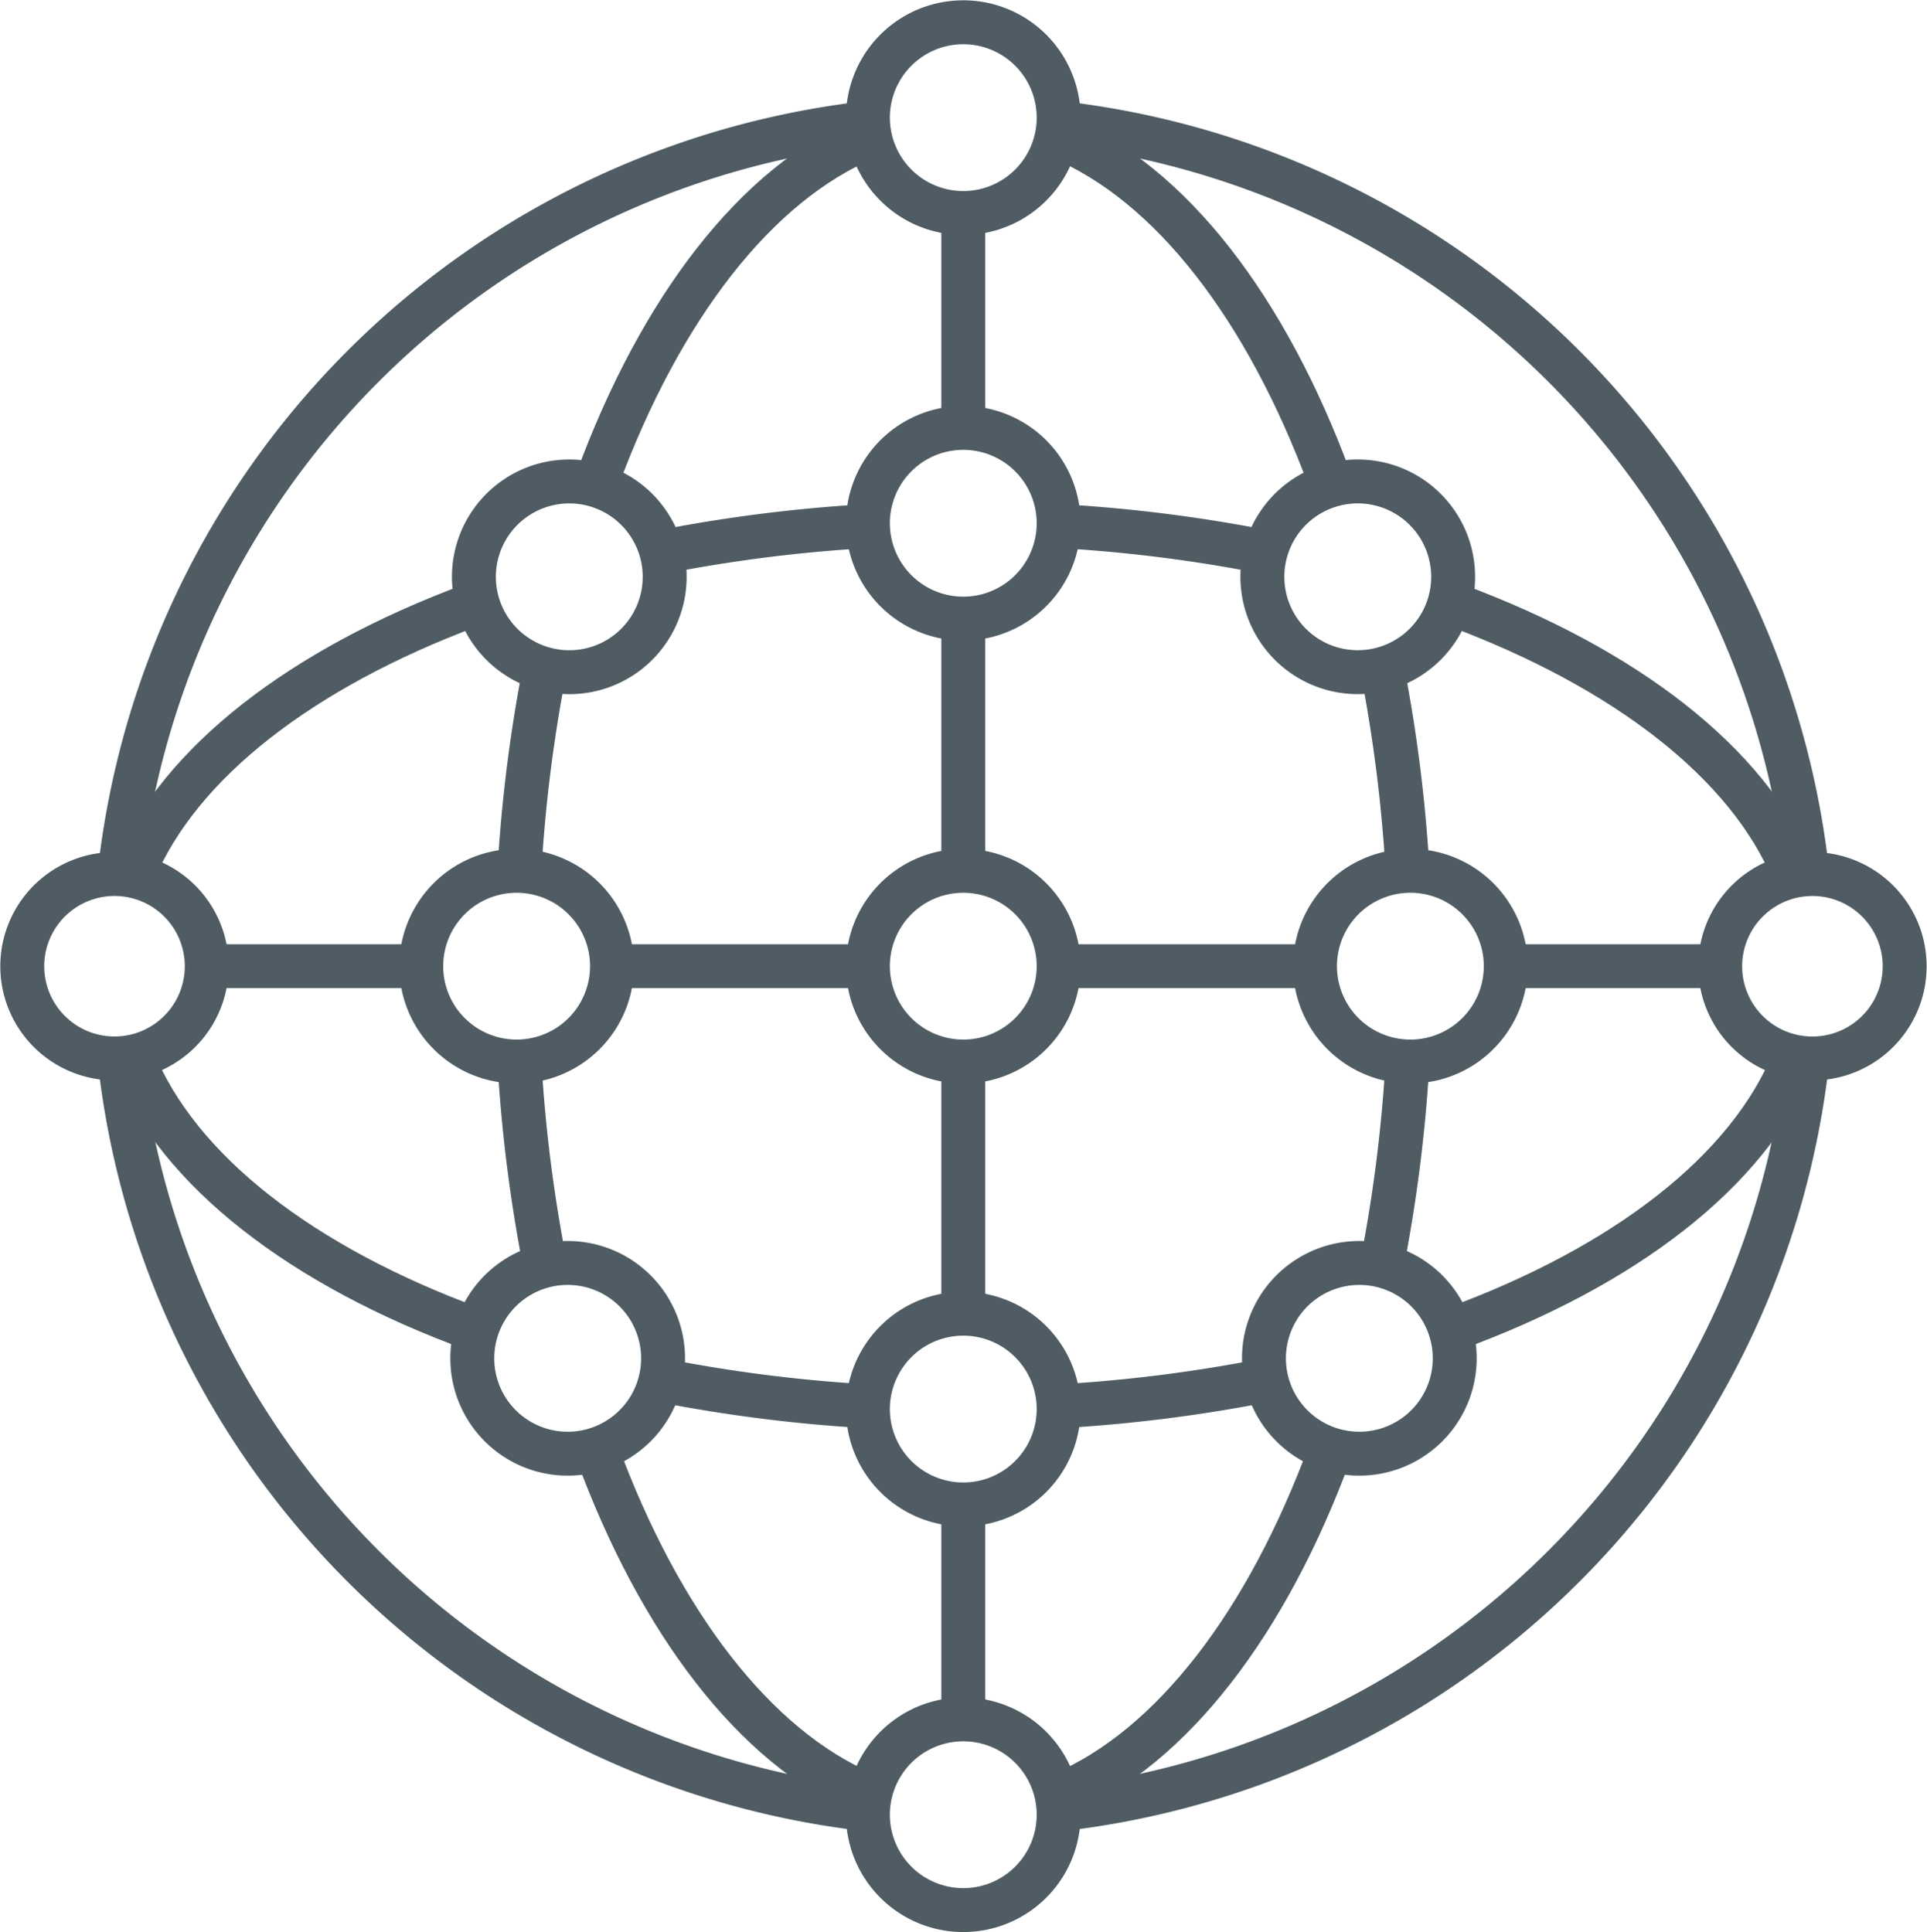
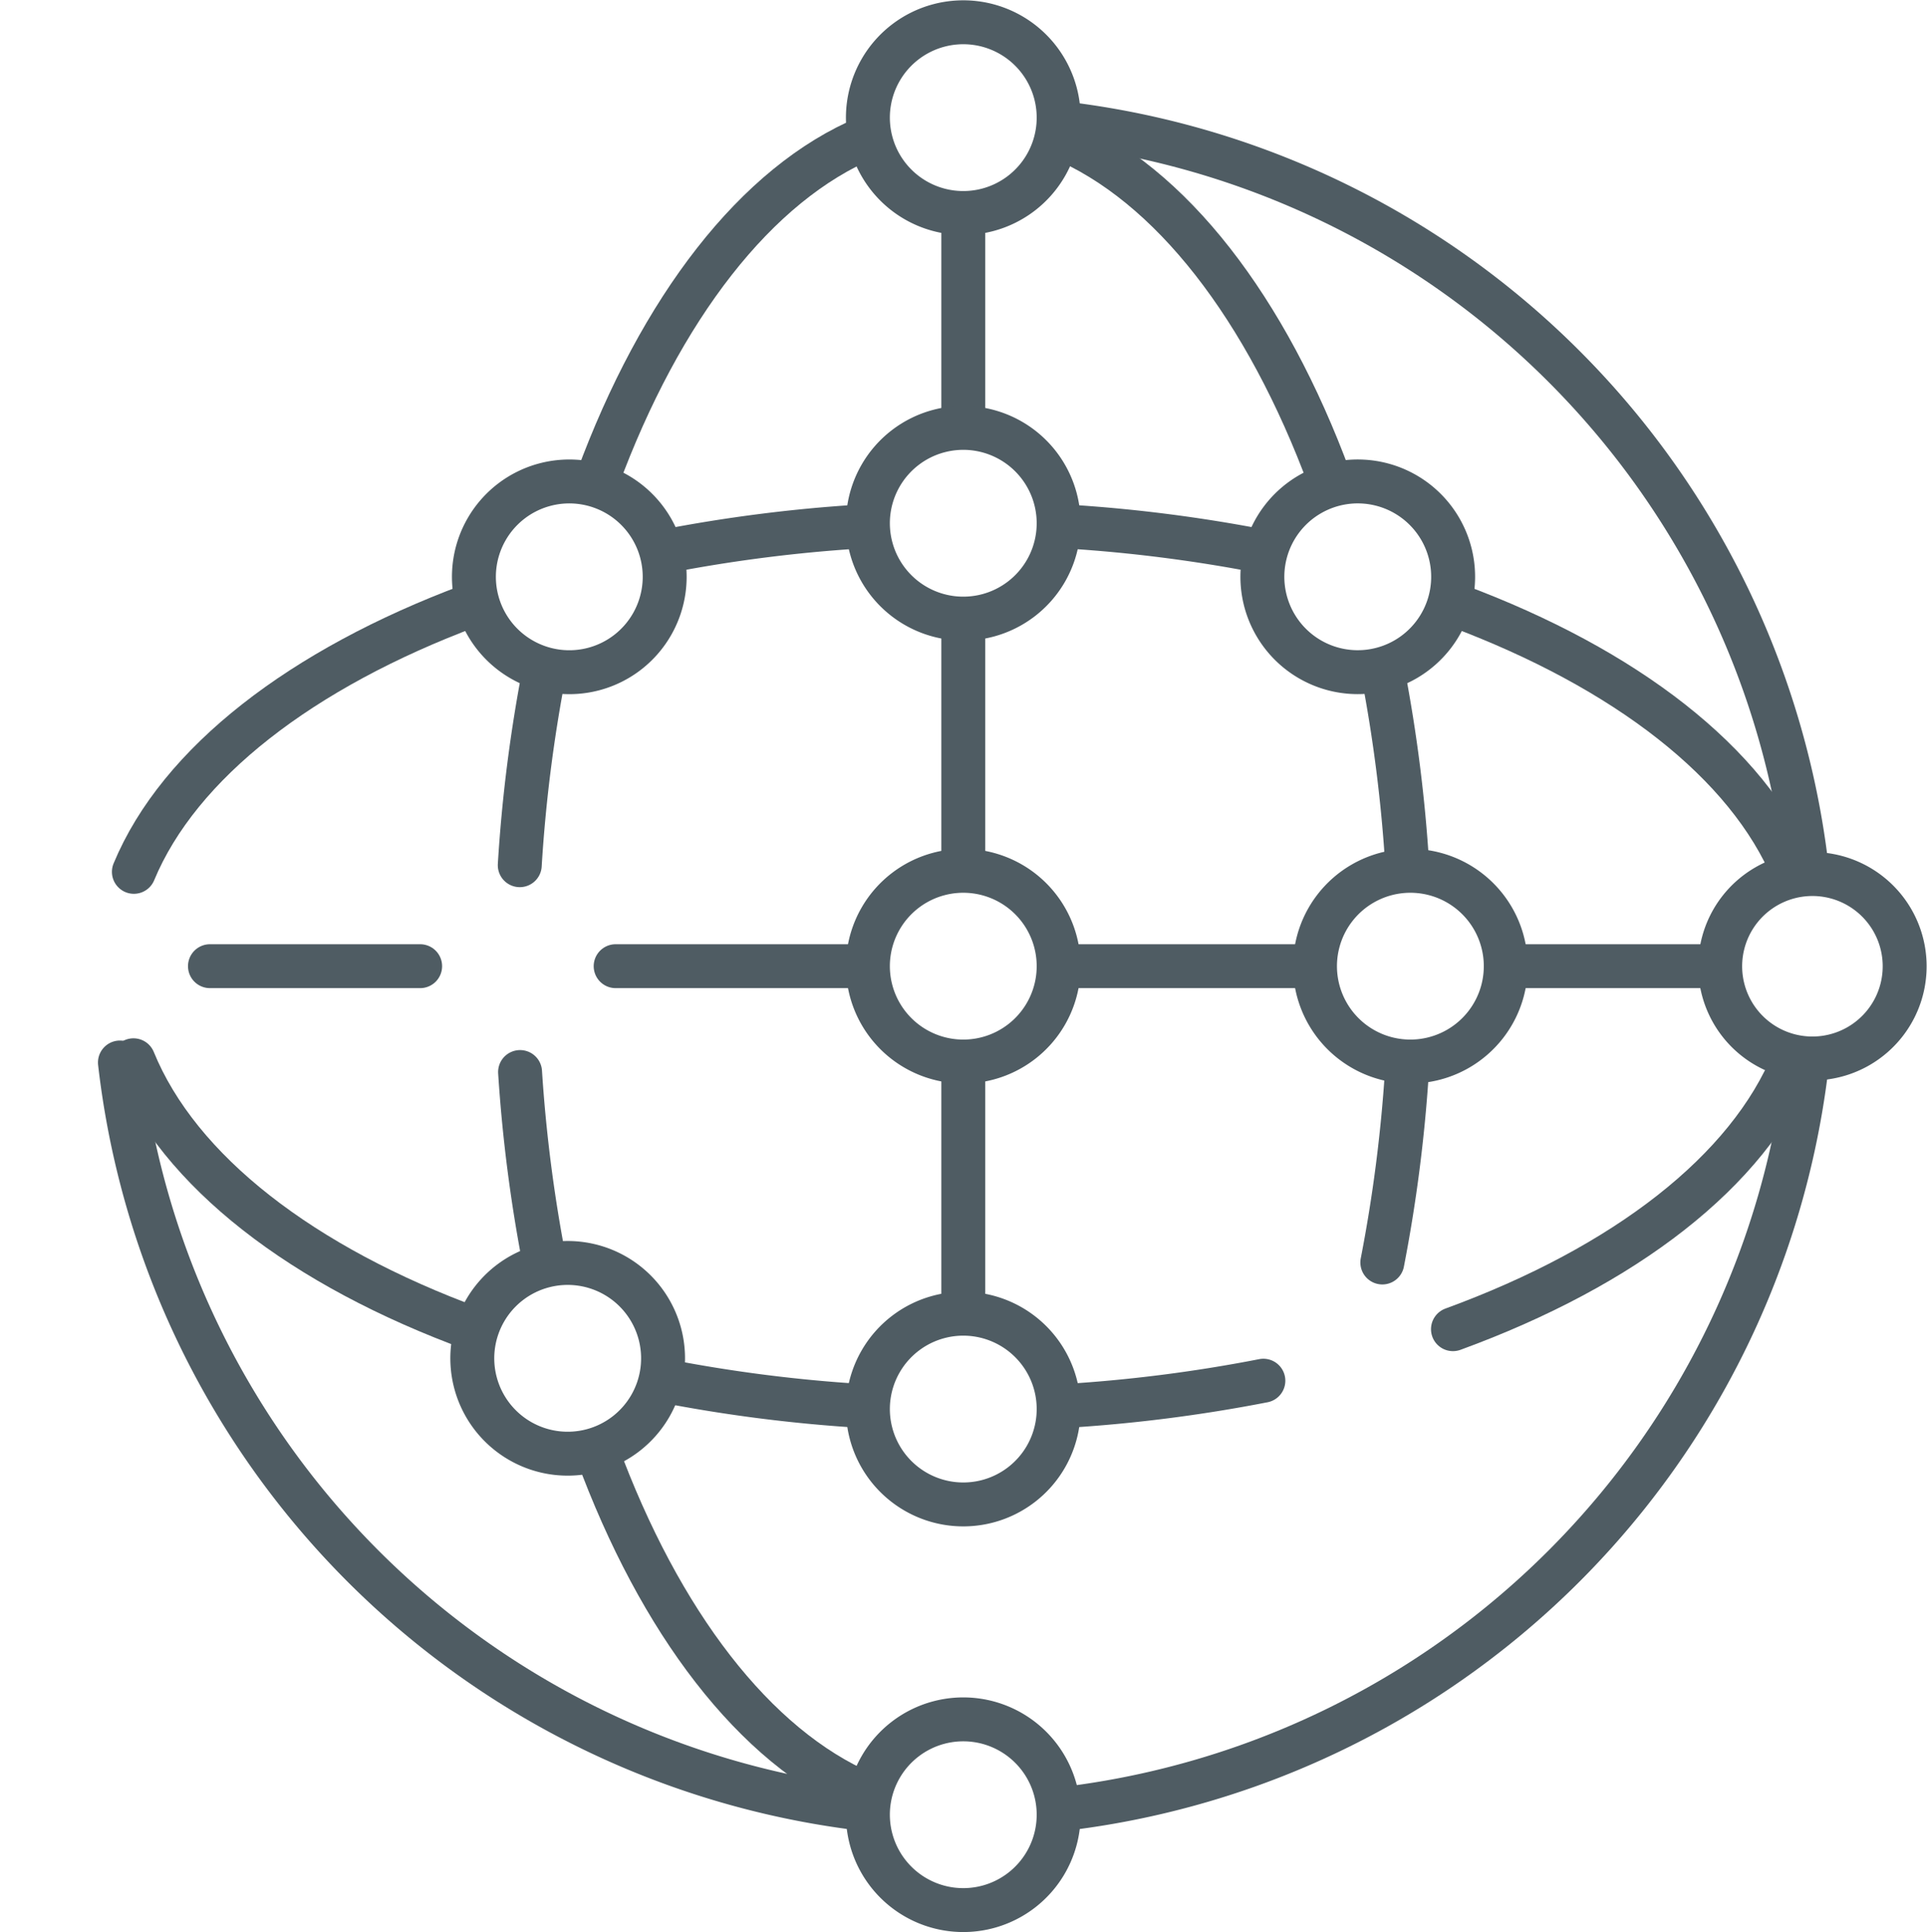
<svg xmlns="http://www.w3.org/2000/svg" width="87.744" height="88.005" viewBox="0 0 87.744 88.005">
  <g id="Group_3759" data-name="Group 3759" transform="translate(0.228 0.227)">
    <g id="Group_3760" data-name="Group 3760" transform="translate(0 0)">
      <path id="Path_2523" data-name="Path 2523" d="M3.443,28.176c2.065-4.973,7.645-9.261,15.312-12.124" transform="translate(2.425 11.304)" fill="none" stroke="#4f5c63" stroke-linecap="round" stroke-linejoin="round" stroke-width="2" />
      <path id="Path_2524" data-name="Path 2524" d="M18.94,40.448C11.111,37.585,5.489,33.244,3.432,28.2" transform="translate(2.417 19.861)" fill="none" stroke="#4f5c63" stroke-linecap="round" stroke-linejoin="round" stroke-width="2" />
      <path id="Path_2525" data-name="Path 2525" d="M26.741,37.922A68.924,68.924,0,0,1,17.6,36.765" transform="translate(12.392 25.89)" fill="none" stroke="#4f5c63" stroke-linecap="round" stroke-linejoin="round" stroke-width="2" />
      <path id="Path_2526" data-name="Path 2526" d="M17.661,15.059A68.829,68.829,0,0,1,26.4,13.941" transform="translate(12.437 9.818)" fill="none" stroke="#4f5c63" stroke-linecap="round" stroke-linejoin="round" stroke-width="2" />
-       <path id="Path_2527" data-name="Path 2527" d="M3.071,37.172a38.664,38.664,0,0,1,33.77-34" transform="translate(2.163 2.233)" fill="none" stroke="#4f5c63" stroke-linecap="round" stroke-linejoin="round" stroke-width="2" />
      <path id="Path_2528" data-name="Path 2528" d="M36.97,62.262a38.663,38.663,0,0,1-33.9-34" transform="translate(2.163 19.901)" fill="none" stroke="#4f5c63" stroke-linecap="round" stroke-linejoin="round" stroke-width="2" />
      <path id="Path_2529" data-name="Path 2529" d="M15.828,19.117C18.7,11.325,23.055,5.643,28.112,3.537" transform="translate(11.146 2.492)" fill="none" stroke="#4f5c63" stroke-linecap="round" stroke-linejoin="round" stroke-width="2" />
      <path id="Path_2530" data-name="Path 2530" d="M13.754,26.61a68.376,68.376,0,0,1,1.106-8.765" transform="translate(9.685 12.567)" fill="none" stroke="#4f5c63" stroke-linecap="round" stroke-linejoin="round" stroke-width="2" />
      <path id="Path_2531" data-name="Path 2531" d="M14.88,37.19a68.475,68.475,0,0,1-1.118-8.674" transform="translate(9.691 20.081)" fill="none" stroke="#4f5c63" stroke-linecap="round" stroke-linejoin="round" stroke-width="2" />
      <path id="Path_2532" data-name="Path 2532" d="M27.994,54.24c-5.012-2.152-9.322-7.822-12.175-15.571" transform="translate(11.139 27.231)" fill="none" stroke="#4f5c63" stroke-linecap="round" stroke-linejoin="round" stroke-width="2" />
      <line id="Line_522" data-name="Line 522" y2="9.417" transform="translate(43.635 9.632)" fill="none" stroke="#4f5c63" stroke-linecap="round" stroke-linejoin="round" stroke-width="2" />
-       <line id="Line_523" data-name="Line 523" y2="9.215" transform="translate(43.635 68.577)" fill="none" stroke="#4f5c63" stroke-linecap="round" stroke-linejoin="round" stroke-width="2" />
      <line id="Line_524" data-name="Line 524" x2="11.328" transform="translate(27.805 43.776)" fill="none" stroke="#4f5c63" stroke-linecap="round" stroke-linejoin="round" stroke-width="2" />
      <line id="Line_525" data-name="Line 525" y2="10.931" transform="translate(43.635 28.245)" fill="none" stroke="#4f5c63" stroke-linecap="round" stroke-linejoin="round" stroke-width="2" />
      <line id="Line_526" data-name="Line 526" y2="10.828" transform="translate(43.635 48.375)" fill="none" stroke="#4f5c63" stroke-linecap="round" stroke-linejoin="round" stroke-width="2" />
      <line id="Line_527" data-name="Line 527" x2="9.571" transform="translate(9.332 43.776)" fill="none" stroke="#4f5c63" stroke-linecap="round" stroke-linejoin="round" stroke-width="2" />
      <path id="Path_2533" data-name="Path 2533" d="M54.106,28.176c-2.067-4.973-7.645-9.261-15.314-12.124" transform="translate(27.317 11.304)" fill="none" stroke="#4f5c63" stroke-linecap="round" stroke-linejoin="round" stroke-width="2" />
      <path id="Path_2534" data-name="Path 2534" d="M38.688,40.448c7.831-2.863,13.455-7.2,15.508-12.245" transform="translate(27.243 19.861)" fill="none" stroke="#4f5c63" stroke-linecap="round" stroke-linejoin="round" stroke-width="2" />
      <path id="Path_2535" data-name="Path 2535" d="M28.257,37.922A68.924,68.924,0,0,0,37.4,36.765" transform="translate(19.898 25.89)" fill="none" stroke="#4f5c63" stroke-linecap="round" stroke-linejoin="round" stroke-width="2" />
      <path id="Path_2536" data-name="Path 2536" d="M37.17,15.059a68.79,68.79,0,0,0-8.737-1.118" transform="translate(20.022 9.818)" fill="none" stroke="#4f5c63" stroke-linecap="round" stroke-linejoin="round" stroke-width="2" />
      <path id="Path_2537" data-name="Path 2537" d="M62.1,37.172a38.664,38.664,0,0,0-33.77-34" transform="translate(19.952 2.233)" fill="none" stroke="#4f5c63" stroke-linecap="round" stroke-linejoin="round" stroke-width="2" />
      <path id="Path_2538" data-name="Path 2538" d="M28.257,62.262a38.663,38.663,0,0,0,33.9-34" transform="translate(19.898 19.901)" fill="none" stroke="#4f5c63" stroke-linecap="round" stroke-linejoin="round" stroke-width="2" />
      <path id="Path_2539" data-name="Path 2539" d="M40.468,19.117C37.591,11.325,33.24,5.643,28.184,3.537" transform="translate(19.847 2.492)" fill="none" stroke="#4f5c63" stroke-linecap="round" stroke-linejoin="round" stroke-width="2" />
      <path id="Path_2540" data-name="Path 2540" d="M37.923,26.61a68.681,68.681,0,0,0-1.106-8.765" transform="translate(25.926 12.567)" fill="none" stroke="#4f5c63" stroke-linecap="round" stroke-linejoin="round" stroke-width="2" />
      <path id="Path_2541" data-name="Path 2541" d="M36.8,37.19a68.475,68.475,0,0,0,1.118-8.674" transform="translate(25.915 20.081)" fill="none" stroke="#4f5c63" stroke-linecap="round" stroke-linejoin="round" stroke-width="2" />
-       <path id="Path_2542" data-name="Path 2542" d="M28.257,54.24c5.012-2.152,9.322-7.822,12.175-15.571" transform="translate(19.898 27.231)" fill="none" stroke="#4f5c63" stroke-linecap="round" stroke-linejoin="round" stroke-width="2" />
      <line id="Line_528" data-name="Line 528" x1="11.328" transform="translate(48.156 43.776)" fill="none" stroke="#4f5c63" stroke-linecap="round" stroke-linejoin="round" stroke-width="2" />
      <line id="Line_529" data-name="Line 529" x1="9.571" transform="translate(68.385 43.776)" fill="none" stroke="#4f5c63" stroke-linecap="round" stroke-linejoin="round" stroke-width="2" />
-       <path id="Path_2543" data-name="Path 2543" d="M2.563,31.064A4.2,4.2,0,1,1,8.3,29.525,4.2,4.2,0,0,1,2.563,31.064Z" transform="translate(0.324 16.352)" fill="none" stroke="#4f5c63" stroke-linecap="round" stroke-linejoin="round" stroke-width="2" />
-       <path id="Path_2544" data-name="Path 2544" d="M13.294,31.243a4.343,4.343,0,1,1,5.932-1.59A4.342,4.342,0,0,1,13.294,31.243Z" transform="translate(7.831 16.294)" fill="none" stroke="#4f5c63" stroke-linecap="round" stroke-linejoin="round" stroke-width="2" />
+       <path id="Path_2543" data-name="Path 2543" d="M2.563,31.064Z" transform="translate(0.324 16.352)" fill="none" stroke="#4f5c63" stroke-linecap="round" stroke-linejoin="round" stroke-width="2" />
      <path id="Path_2545" data-name="Path 2545" d="M14.658,41.723a4.343,4.343,0,1,1,5.932-1.59A4.342,4.342,0,0,1,14.658,41.723Z" transform="translate(8.792 23.674)" fill="none" stroke="#4f5c63" stroke-linecap="round" stroke-linejoin="round" stroke-width="2" />
      <path id="Path_2546" data-name="Path 2546" d="M25.228,8.566a4.343,4.343,0,1,1,5.932-1.59A4.342,4.342,0,0,1,25.228,8.566Z" transform="translate(16.235 0.326)" fill="none" stroke="#4f5c63" stroke-linecap="round" stroke-linejoin="round" stroke-width="2" />
      <path id="Path_2547" data-name="Path 2547" d="M25.228,19.406a4.343,4.343,0,1,1,5.932-1.59A4.342,4.342,0,0,1,25.228,19.406Z" transform="translate(16.235 7.959)" fill="none" stroke="#4f5c63" stroke-linecap="round" stroke-linejoin="round" stroke-width="2" />
      <path id="Path_2548" data-name="Path 2548" d="M25.228,31.243a4.343,4.343,0,1,1,5.932-1.59A4.342,4.342,0,0,1,25.228,31.243Z" transform="translate(16.235 16.294)" fill="none" stroke="#4f5c63" stroke-linecap="round" stroke-linejoin="round" stroke-width="2" />
      <path id="Path_2549" data-name="Path 2549" d="M25.228,43.079a4.343,4.343,0,1,1,5.932-1.59A4.342,4.342,0,0,1,25.228,43.079Z" transform="translate(16.235 24.629)" fill="none" stroke="#4f5c63" stroke-linecap="round" stroke-linejoin="round" stroke-width="2" />
      <path id="Path_2550" data-name="Path 2550" d="M25.228,53.92a4.343,4.343,0,1,1,5.932-1.59A4.342,4.342,0,0,1,25.228,53.92Z" transform="translate(16.235 32.263)" fill="none" stroke="#4f5c63" stroke-linecap="round" stroke-linejoin="round" stroke-width="2" />
      <path id="Path_2551" data-name="Path 2551" d="M14.7,20.837a4.343,4.343,0,1,1,5.934-1.59A4.34,4.34,0,0,1,14.7,20.837Z" transform="translate(8.822 8.967)" fill="none" stroke="#4f5c63" stroke-linecap="round" stroke-linejoin="round" stroke-width="2" />
      <path id="Path_2552" data-name="Path 2552" d="M52.131,31.064a4.2,4.2,0,1,0-5.741-1.539A4.2,4.2,0,0,0,52.131,31.064Z" transform="translate(32.27 16.352)" fill="none" stroke="#4f5c63" stroke-linecap="round" stroke-linejoin="round" stroke-width="2" />
      <path id="Path_2553" data-name="Path 2553" d="M41.516,31.243a4.343,4.343,0,1,0-5.932-1.59A4.342,4.342,0,0,0,41.516,31.243Z" transform="translate(24.647 16.294)" fill="none" stroke="#4f5c63" stroke-linecap="round" stroke-linejoin="round" stroke-width="2" />
-       <path id="Path_2554" data-name="Path 2554" d="M40.152,41.723a4.343,4.343,0,1,0-5.932-1.59A4.342,4.342,0,0,0,40.152,41.723Z" transform="translate(23.687 23.674)" fill="none" stroke="#4f5c63" stroke-linecap="round" stroke-linejoin="round" stroke-width="2" />
      <path id="Path_2555" data-name="Path 2555" d="M40.11,20.837a4.343,4.343,0,1,0-5.932-1.59A4.342,4.342,0,0,0,40.11,20.837Z" transform="translate(23.657 8.967)" fill="none" stroke="#4f5c63" stroke-linecap="round" stroke-linejoin="round" stroke-width="2" />
    </g>
  </g>
</svg>